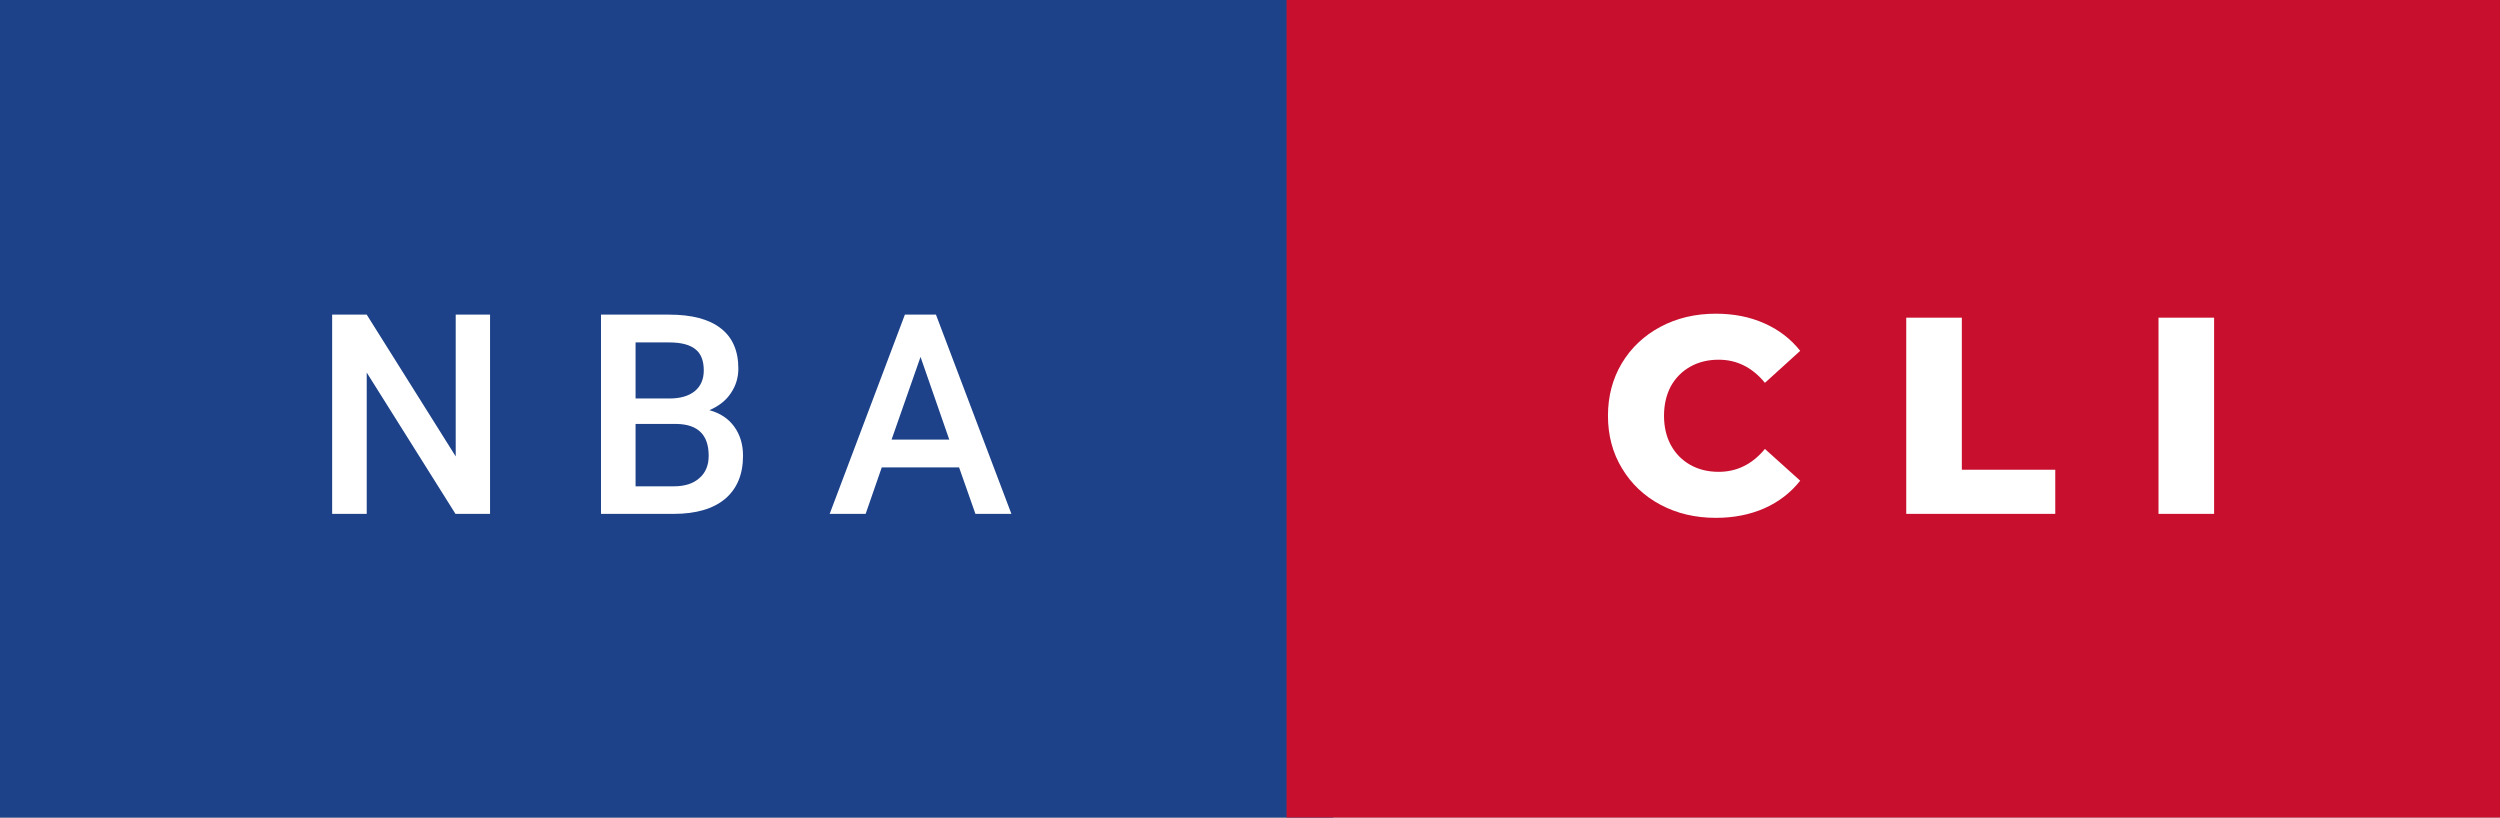
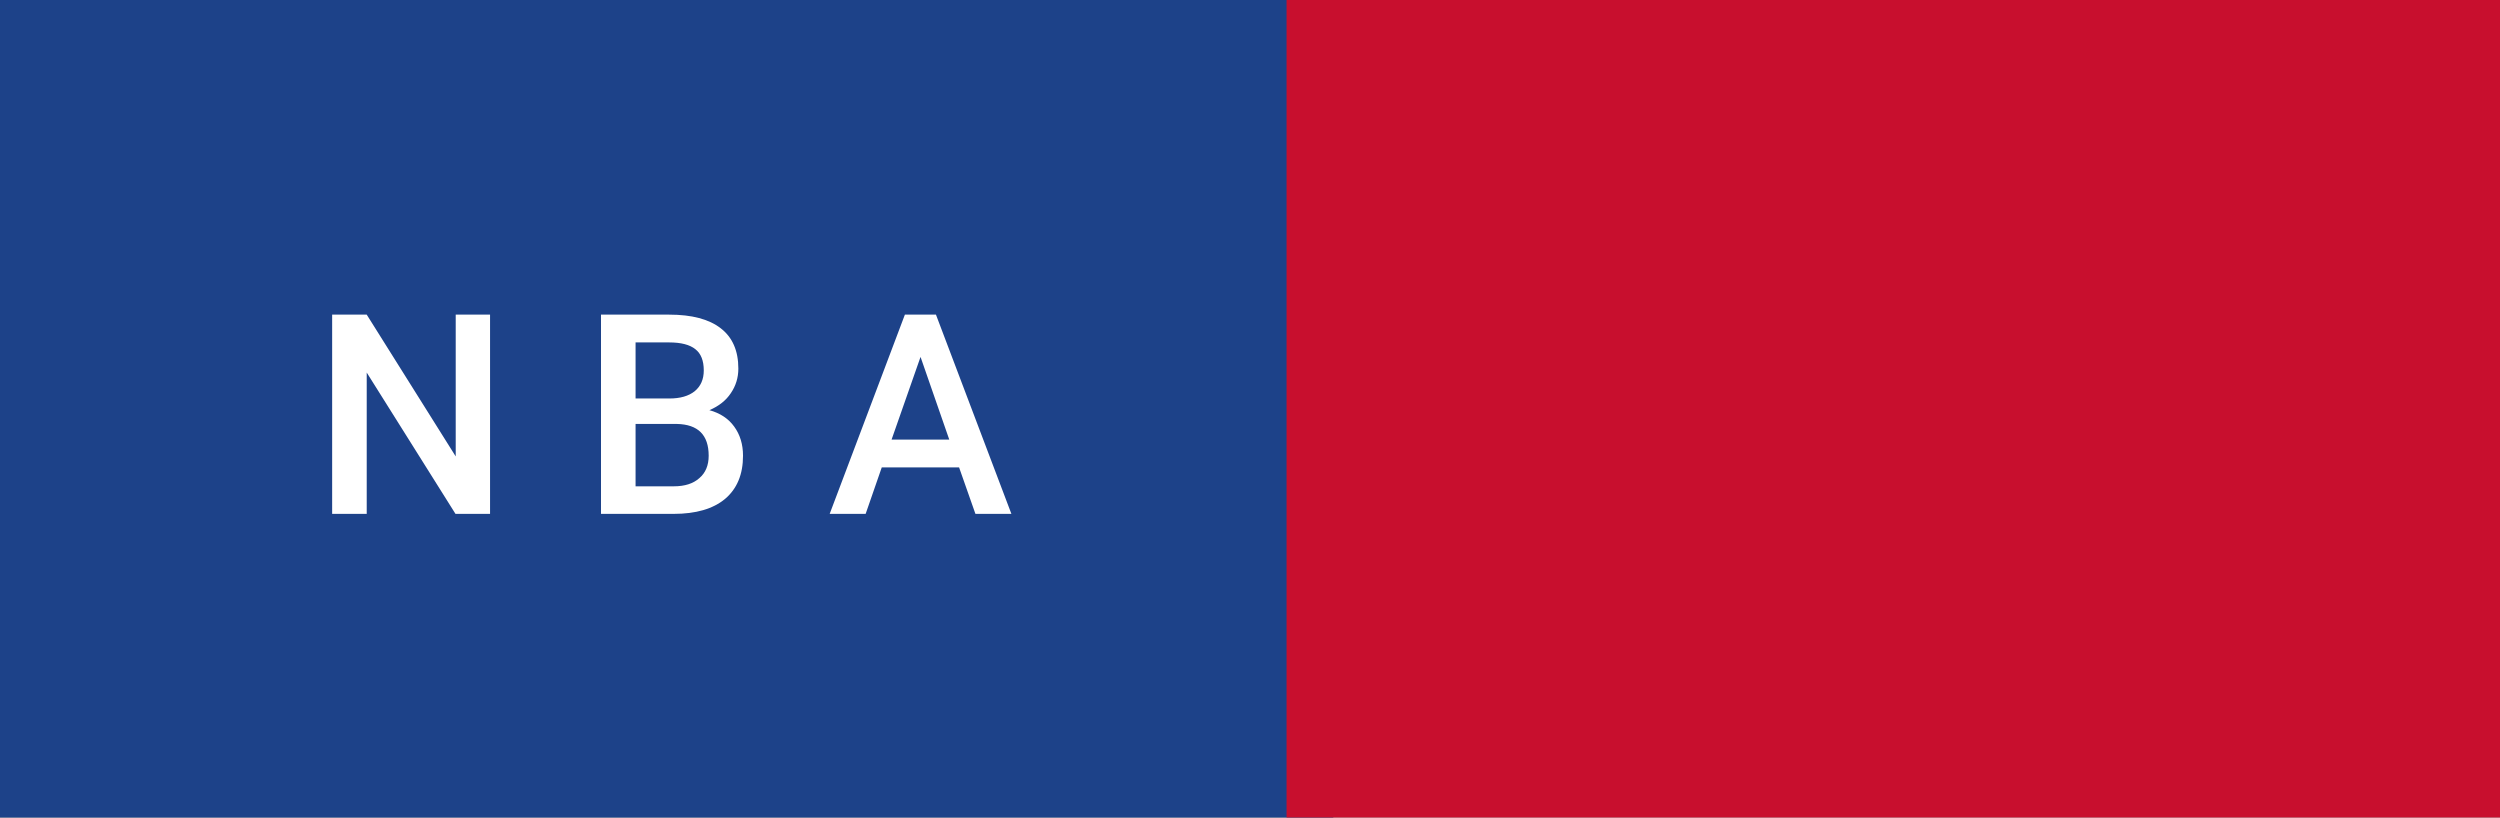
<svg xmlns="http://www.w3.org/2000/svg" width="107.03" height="35" viewBox="0 0 107.03 35">
  <rect x="0" y="0" width="107.03" height="35" fill="#808080" stroke="none" />
  <rect class="svg__rect" x="0" y="0" width="57.08" height="35" fill="#1D4289" />
  <rect class="svg__rect" x="55.08" y="0" width="51.95" height="35" fill="#C80F2E" />
  <path class="svg__text" d="M15.70 22L14.22 22L14.22 13.47L15.70 13.47L19.51 19.54L19.51 13.47L20.98 13.47L20.98 22L19.50 22L15.70 15.95L15.70 22ZM28.84 22L25.73 22L25.73 13.47L28.65 13.47Q30.10 13.47 30.85 14.05Q31.61 14.63 31.61 15.78L31.61 15.78Q31.61 16.36 31.29 16.83Q30.98 17.30 30.37 17.56L30.37 17.56Q31.06 17.75 31.43 18.26Q31.81 18.78 31.81 19.51L31.81 19.51Q31.81 20.71 31.04 21.36Q30.27 22 28.84 22L28.84 22ZM27.21 18.15L27.21 20.82L28.85 20.82Q29.55 20.82 29.94 20.47Q30.34 20.13 30.34 19.51L30.34 19.51Q30.34 18.18 28.98 18.15L28.98 18.15L27.21 18.15ZM27.21 14.66L27.21 17.06L28.66 17.06Q29.35 17.06 29.74 16.75Q30.13 16.43 30.13 15.86L30.13 15.86Q30.13 15.23 29.77 14.95Q29.41 14.66 28.65 14.66L28.65 14.66L27.21 14.66ZM37.06 22L35.52 22L38.74 13.47L40.07 13.47L43.30 22L41.76 22L41.06 20.01L37.75 20.01L37.06 22ZM39.41 15.28L38.17 18.82L40.64 18.82L39.41 15.28Z" fill="#FFFFFF" />
-   <path class="svg__text" d="M68.84 17.80L68.84 17.80Q68.84 16.54 69.44 15.54Q70.04 14.55 71.09 13.99Q72.14 13.43 73.46 13.43L73.46 13.43Q74.61 13.43 75.53 13.84Q76.46 14.25 77.07 15.02L77.07 15.02L75.56 16.39Q74.75 15.40 73.58 15.40L73.58 15.40Q72.89 15.40 72.36 15.70Q71.83 16 71.53 16.54Q71.24 17.09 71.24 17.80L71.24 17.80Q71.24 18.51 71.53 19.05Q71.83 19.60 72.36 19.90Q72.89 20.20 73.58 20.20L73.58 20.20Q74.75 20.20 75.56 19.22L75.56 19.22L77.07 20.58Q76.46 21.35 75.54 21.76Q74.61 22.17 73.46 22.17L73.46 22.17Q72.14 22.17 71.09 21.61Q70.04 21.05 69.44 20.05Q68.84 19.06 68.84 17.80ZM87.99 22L81.61 22L81.61 13.60L83.99 13.60L83.99 20.11L87.99 20.11L87.99 22ZM94.79 22L92.41 22L92.41 13.60L94.79 13.60L94.79 22Z" fill="#FFFFFF" x="68.08" />
</svg>